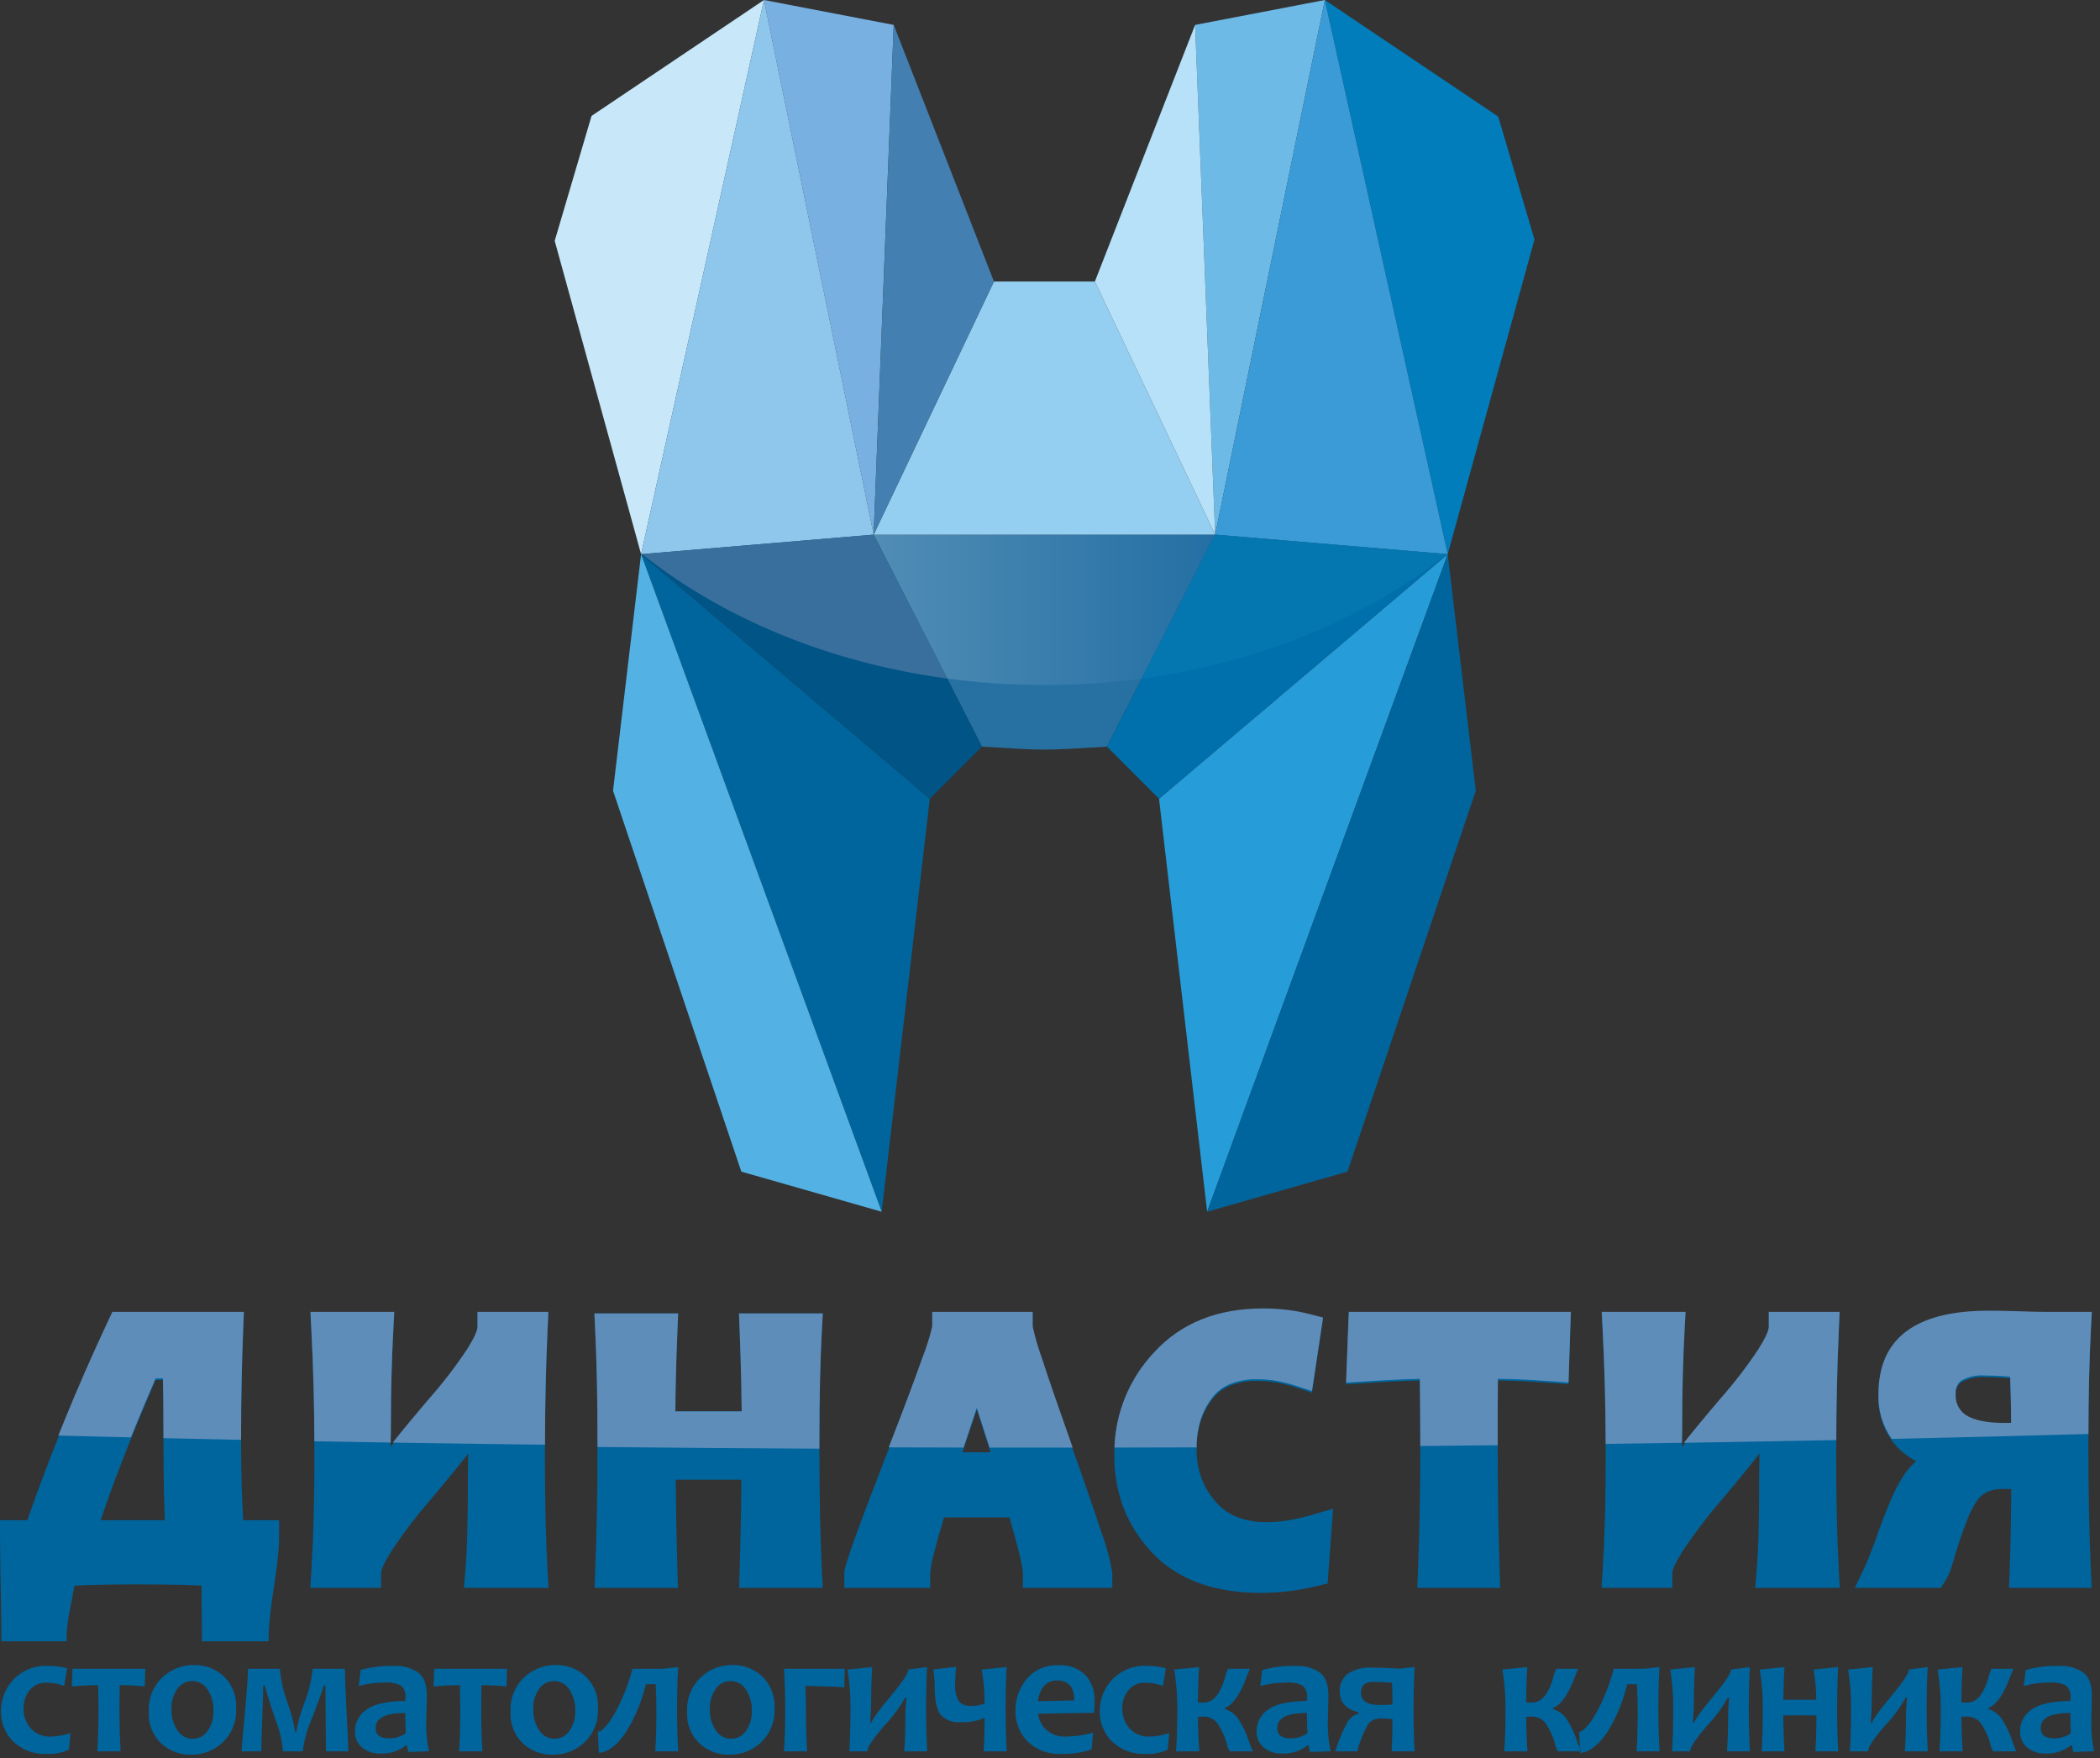
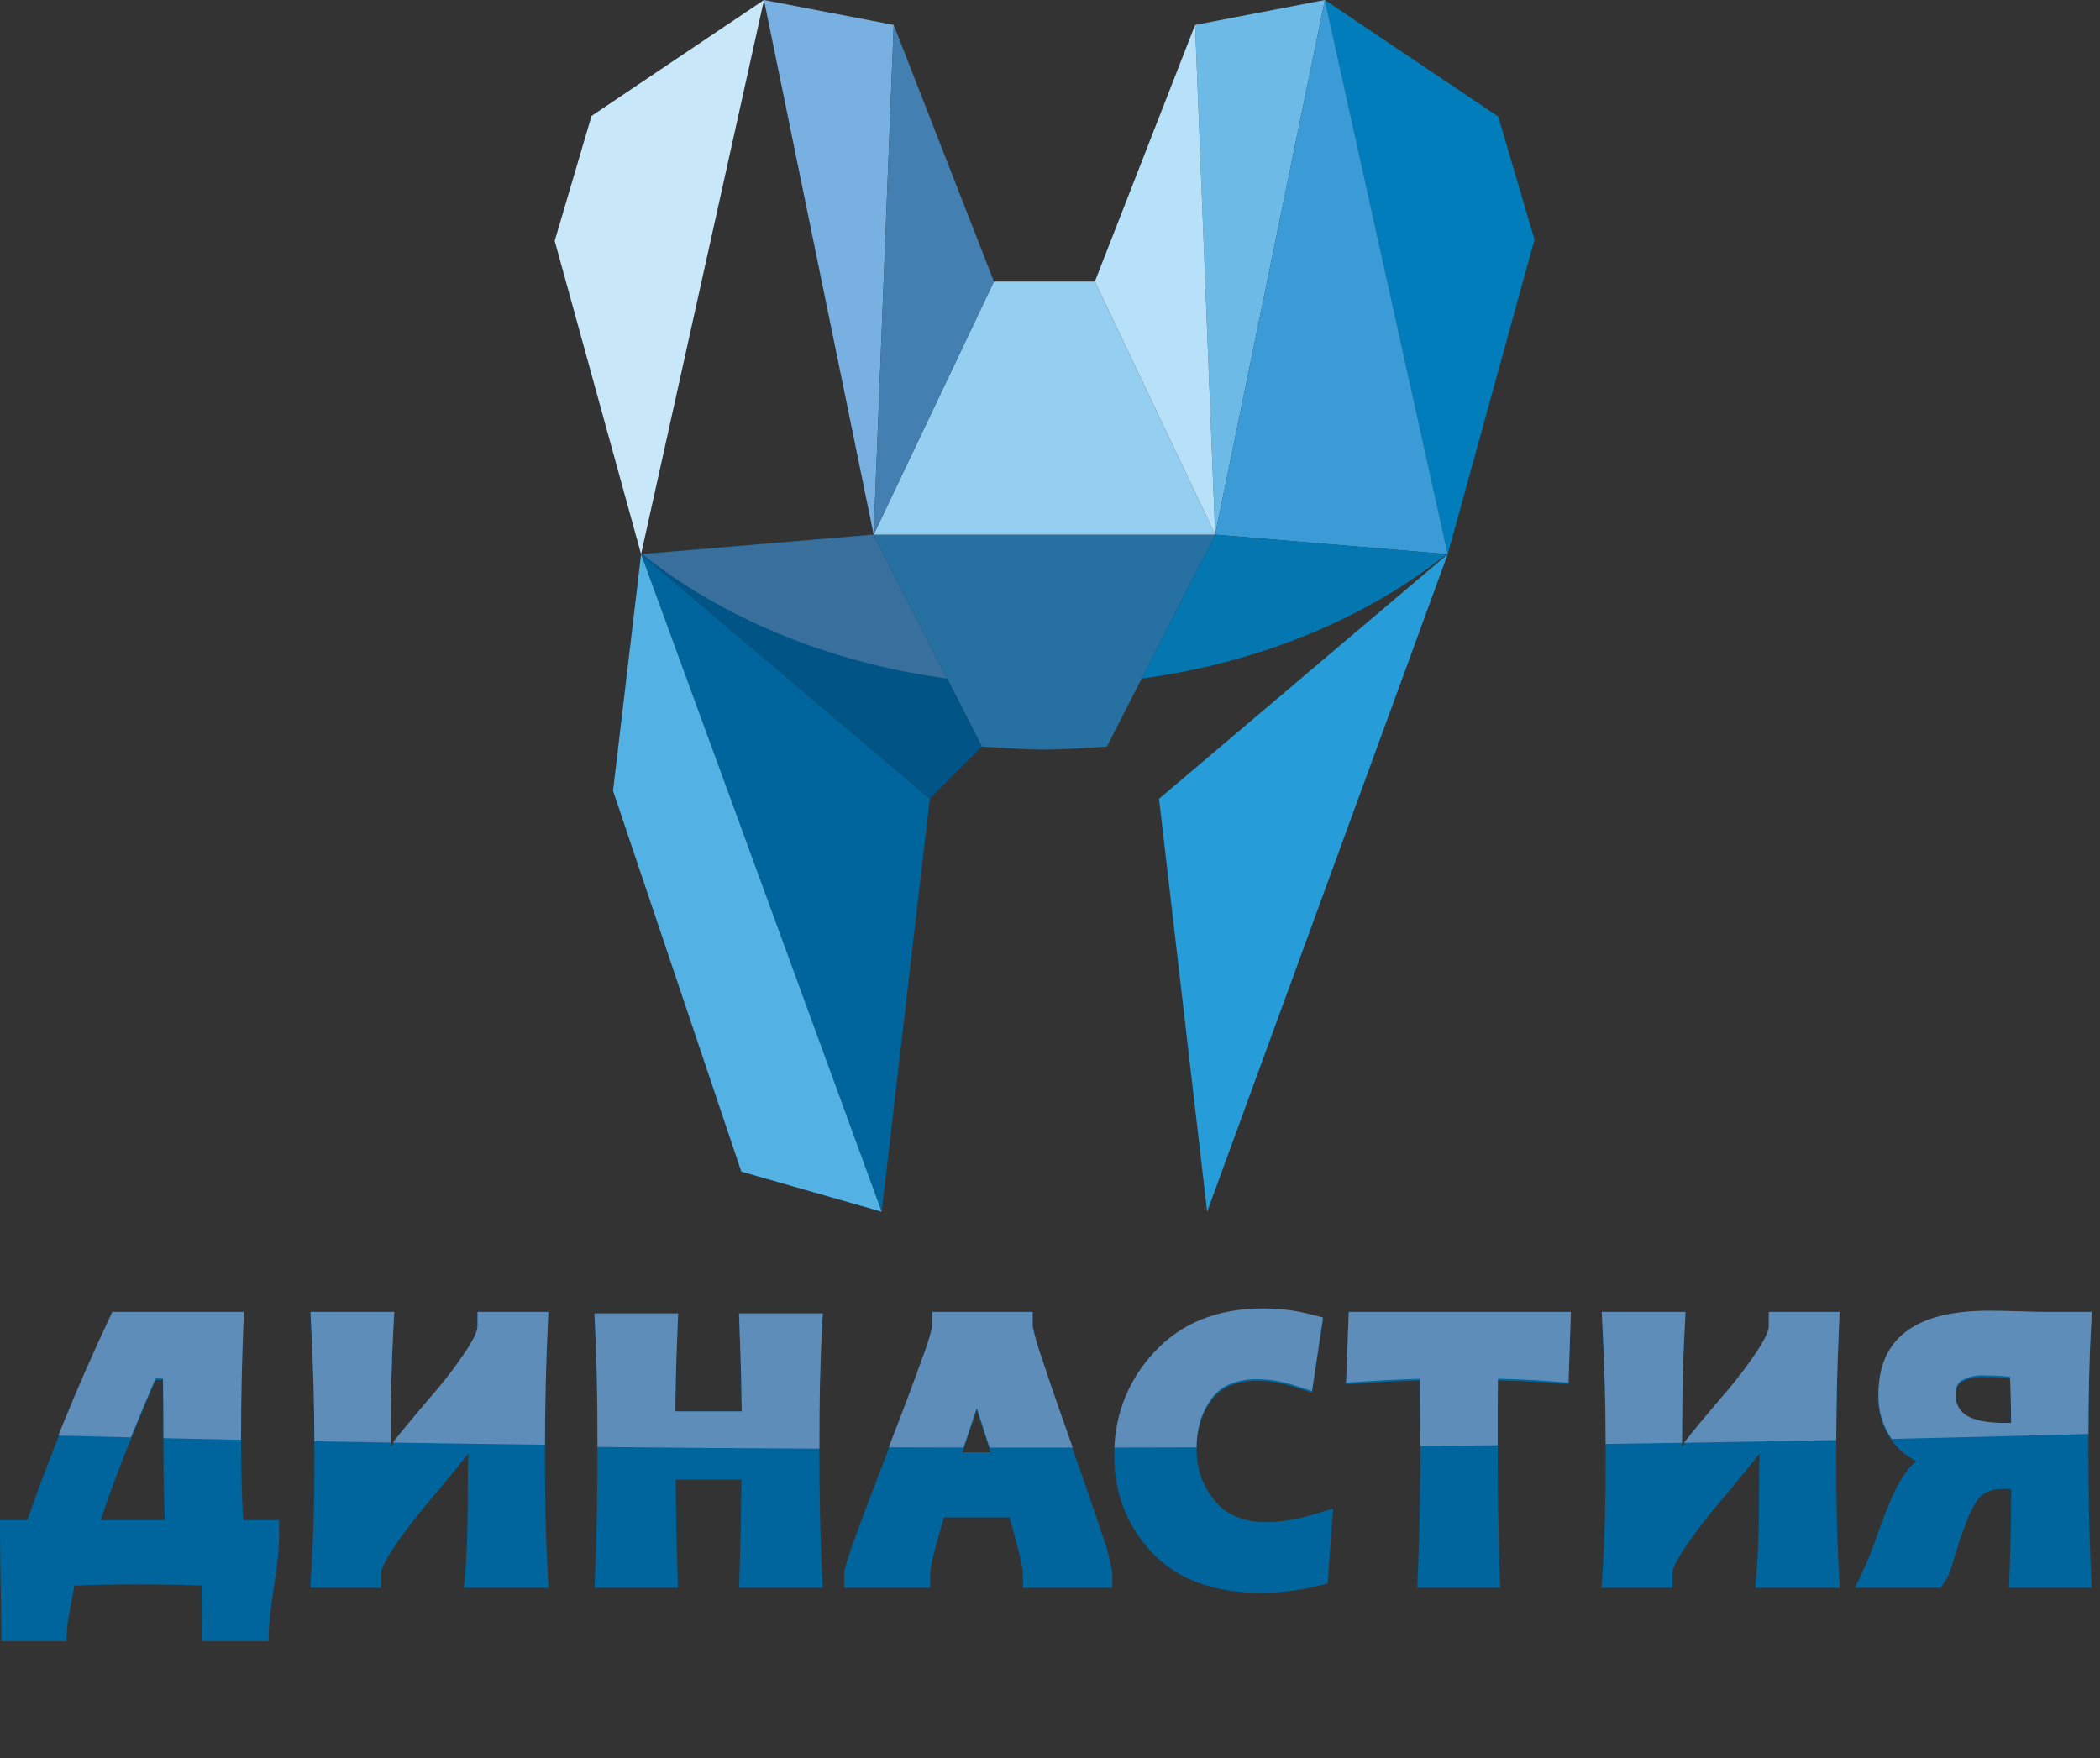
<svg xmlns="http://www.w3.org/2000/svg" width="344" height="288" viewBox="0 0 344 288" fill="none">
  <rect x="0" y="0" width="344" height="288" fill="#333333" stroke="none" />
  <g clip-path="url(#clip0_407_3)">
    <path fill-rule="evenodd" clip-rule="evenodd" d="M45.723 251.43C45.723 257.233 43.997 262.774 43.997 268.881H33.076C33.076 264.489 33.054 264.141 33.013 259.749C31.9 259.7 30.725 259.66 29.486 259.63C27.568 259.584 25.16 259.56 22.262 259.56C19.803 259.56 17.69 259.583 15.921 259.63C14.657 259.662 13.413 259.708 12.19 259.767C11.573 263.36 10.89 265.646 10.89 268.881H0.222C0.222 262.989 0.11 261.156 0.04 255.266C0.014 253.193 0 251.891 0 251.43V249.039H4.472C6.349 243.689 8.324 238.459 10.398 233.35C12.671 227.751 15.124 222.153 17.756 216.556L18.406 215.174H39.951L39.849 217.659C39.726 220.665 39.633 223.67 39.572 226.673C39.518 229.385 39.49 232.435 39.489 235.824C39.489 238.781 39.528 241.453 39.604 243.841C39.659 245.588 39.736 247.321 39.835 249.039H45.723V251.43V251.43ZM27 249.039C26.949 247.887 26.908 246.62 26.875 245.239C26.811 242.594 26.779 239.887 26.779 237.119C26.779 233.892 26.769 231.455 26.751 229.808C26.737 228.487 26.718 227.239 26.694 226.064H25.487C23.284 231.156 21.375 235.796 19.761 239.986C18.49 243.281 17.4 246.299 16.489 249.039H27ZM87.328 260.118H75.993L76.218 257.522C76.368 255.784 76.477 253.699 76.544 251.268C76.609 248.933 76.64 245.947 76.64 242.332C76.64 241.158 76.663 239.751 76.708 238.111C75.058 240.233 72.925 242.839 70.31 245.927L70.311 245.928C68.093 248.494 66.04 251.199 64.165 254.025C63.007 255.855 62.427 257.089 62.426 257.727V260.118H50.826L50.987 257.578C51.164 254.797 51.296 251.859 51.383 248.766C51.464 245.83 51.505 242.461 51.505 238.657C51.505 234.766 51.464 231.196 51.383 227.947C51.297 224.501 51.166 221.08 50.987 217.687L50.856 215.174H64.585L64.448 217.687C64.304 220.349 64.196 223.06 64.125 225.821C64.06 228.379 64.027 231.271 64.026 234.498C64.026 235.244 64.013 236.091 63.985 237.039C65.679 234.878 67.851 232.25 70.5 229.156C72.681 226.672 74.692 224.043 76.517 221.287C77.651 219.492 78.219 218.251 78.219 217.566V215.174H89.825L89.71 217.668C89.556 221.037 89.442 224.446 89.369 227.894C89.3 231.108 89.267 234.704 89.267 238.657C89.267 242.518 89.301 245.904 89.369 248.815C89.441 251.907 89.555 254.834 89.71 257.596L89.851 260.118H87.328V260.118ZM132.261 260.118H121.078L121.15 257.662C121.249 254.235 121.325 251.068 121.378 248.159C121.409 246.305 121.43 244.392 121.44 242.407H110.691C110.7 244.255 110.72 246.117 110.753 247.974C110.802 250.829 110.878 254.058 110.982 257.662L111.053 260.118H97.393L97.488 257.643C97.622 254.192 97.722 250.733 97.788 247.264C97.849 244.12 97.879 240.605 97.879 236.72C97.879 232.817 97.849 229.432 97.788 226.565C97.724 223.427 97.624 220.464 97.488 217.677L97.369 215.174H111.087L110.982 217.659C110.859 220.581 110.767 223.345 110.706 225.951C110.667 227.63 110.641 229.383 110.629 231.212H121.499C121.487 229.6 121.462 227.991 121.425 226.386C121.365 223.778 121.272 220.86 121.15 217.65L121.056 215.174H134.779L134.642 217.687C134.498 220.347 134.39 223.24 134.319 226.368C134.254 229.263 134.221 232.714 134.221 236.72C134.221 240.915 134.253 244.6 134.319 247.775C134.39 251.229 134.497 254.513 134.642 257.625L134.758 260.118H132.261V260.118ZM179.816 260.118H167.559V257.727C167.559 256.698 166.824 253.648 165.353 248.577H154.644C153.955 250.858 153.416 252.774 153.026 254.324C152.703 255.436 152.485 256.575 152.376 257.727V260.118H138.306V257.727C138.306 257.059 138.956 254.942 140.256 251.378C141.442 248.126 143.249 243.375 145.677 237.124C148.036 231.053 149.827 226.283 151.05 222.814C151.727 221.106 152.282 219.352 152.712 217.566V215.174H169.161V217.566C169.553 219.33 170.059 221.067 170.675 222.766C171.726 226.013 173.348 230.722 175.539 236.895C177.703 242.974 179.335 247.704 180.436 251.085C181.249 253.234 181.842 255.459 182.208 257.727V260.118H179.816V260.118ZM162.265 237.908C161.393 235.246 160.64 232.908 160.007 230.894C159.381 232.811 158.601 235.149 157.668 237.908H162.265V237.908ZM218.118 250.588L217.602 257.675L217.475 259.412L215.771 259.823C214.247 260.194 212.702 260.476 211.146 260.669C209.629 260.855 208.103 260.949 206.575 260.95C198.84 260.95 192.89 258.753 188.725 254.359V254.349C186.721 252.259 185.144 249.796 184.085 247.101C183.035 244.359 182.509 241.445 182.534 238.51C182.459 232.311 184.793 226.325 189.045 221.813C193.441 217.015 199.396 214.616 206.912 214.616C208.231 214.615 209.55 214.693 210.86 214.85C212.13 215.005 213.39 215.243 214.629 215.564L216.725 216.102L216.404 218.226L215.33 225.355L214.911 228.14L212.229 227.269C211.177 226.923 210.101 226.656 209.01 226.468C208.014 226.299 207.006 226.213 205.995 226.212C204.447 226.171 202.906 226.442 201.465 227.009C200.32 227.486 199.319 228.255 198.563 229.238V229.247C197.719 230.343 197.075 231.58 196.663 232.901C196.216 234.367 195.998 235.893 196.014 237.425C195.997 238.995 196.254 240.555 196.772 242.036C197.291 243.465 198.066 244.788 199.058 245.94H199.066C199.998 247.049 201.182 247.918 202.519 248.475L202.518 248.478C204.074 249.091 205.735 249.389 207.407 249.355C208.621 249.352 209.833 249.254 211.032 249.06C212.395 248.837 213.742 248.527 215.064 248.131L218.369 247.155L218.118 250.588V250.588ZM257.238 217.64L257.017 224.263L256.935 226.753L254.468 226.57C252.356 226.414 250.382 226.298 248.556 226.224C247.518 226.183 246.456 226.153 245.368 226.136L245.344 229.904C245.34 230.714 245.339 233.064 245.339 236.72C245.339 240.772 245.364 244.327 245.413 247.408C245.469 250.887 245.553 254.302 245.666 257.653L245.749 260.118H232.169L232.268 257.634C232.401 254.311 232.501 250.922 232.567 247.468C232.628 244.32 232.658 240.737 232.658 236.72C232.658 232.795 232.634 229.269 232.585 226.144C231.715 226.164 230.807 226.193 229.86 226.233C227.977 226.31 225.727 226.435 223.131 226.602L220.501 226.77L220.601 224.136L220.853 217.481L220.941 215.174H257.32L257.238 217.64V217.64ZM298.852 260.118H287.516L287.741 257.522C287.891 255.784 288 253.699 288.067 251.268C288.132 248.933 288.164 245.947 288.164 242.332C288.164 241.158 288.187 239.751 288.232 238.111C286.581 240.233 284.448 242.839 281.833 245.927L281.834 245.928C279.617 248.494 277.564 251.199 275.688 254.025C274.53 255.855 273.951 257.089 273.95 257.727V260.118H262.349L262.511 257.578C262.688 254.797 262.82 251.859 262.906 248.766C262.987 245.83 263.028 242.461 263.029 238.657C263.029 234.766 262.988 231.196 262.906 227.947C262.821 224.501 262.689 221.08 262.511 217.687L262.38 215.174H276.108L275.971 217.687C275.827 220.349 275.719 223.06 275.648 225.821C275.583 228.379 275.55 231.271 275.55 234.498C275.55 235.244 275.536 236.091 275.509 237.039C277.202 234.878 279.374 232.25 282.024 229.156C284.205 226.672 286.215 224.043 288.041 221.287C289.175 219.492 289.742 218.251 289.743 217.566V215.174H301.348L301.233 217.668C301.079 221.037 300.966 224.446 300.893 227.894C300.824 231.108 300.791 234.704 300.791 238.657C300.791 242.518 300.825 245.904 300.893 248.815C300.965 251.907 301.078 254.834 301.233 257.596L301.375 260.118H298.852V260.118ZM340.143 260.118H329.096L329.189 257.643C329.28 255.203 329.349 252.658 329.395 250.007C329.425 248.267 329.443 246.241 329.451 243.928L328.054 243.923C327.219 243.903 326.39 244.057 325.618 244.376L325.614 244.368C324.978 244.657 324.421 245.097 323.993 245.65L323.988 245.646C323.209 246.782 322.581 248.014 322.117 249.311C321.378 251.159 320.585 253.564 319.737 256.528L319.734 256.527C319.615 256.968 319.463 257.401 319.281 257.82C319.099 258.243 318.881 258.649 318.629 259.035L317.915 260.118H303.851L305.468 256.71C305.599 256.433 305.803 255.959 306.077 255.283C306.333 254.651 306.652 253.835 307.036 252.833H307.037C307.984 250.065 308.867 247.737 309.686 245.851C310.331 244.265 311.139 242.751 312.095 241.332C312.614 240.614 313.212 239.958 313.878 239.375C312.651 238.735 311.544 237.885 310.609 236.865C308.63 234.602 307.592 231.668 307.709 228.664C307.709 219.54 313.729 214.981 325.769 214.985C327.188 214.985 328.973 215.02 331.141 215.089C332.155 215.122 332.956 215.147 333.519 215.16C333.89 215.17 334.328 215.174 334.782 215.174H342.661L342.525 217.687C342.38 220.382 342.272 223.296 342.2 226.428C342.135 229.331 342.102 232.773 342.102 236.751C342.102 240.895 342.135 244.553 342.2 247.724C342.271 251.172 342.379 254.472 342.525 257.625L342.639 260.118H340.143V260.118ZM329.448 233.362C329.439 231.932 329.421 230.65 329.395 229.516C329.366 228.269 329.328 227.029 329.279 225.797C328.857 225.758 328.453 225.725 328.067 225.699C327.092 225.633 326.148 225.6 325.242 225.6C323.839 225.478 322.432 225.782 321.204 226.473C320.902 226.733 320.668 227.063 320.52 227.433C320.373 227.803 320.317 228.204 320.357 228.601C320.305 229.255 320.421 229.912 320.695 230.508C320.969 231.105 321.39 231.622 321.92 232.009C323.235 232.915 325.382 233.369 328.359 233.37L329.448 233.362Z" fill="#00659D" />
    <path fill-rule="evenodd" clip-rule="evenodd" d="M9.558 235.173L10.398 233.084C12.671 227.486 15.124 221.888 17.756 216.291L18.406 214.909H39.951L39.849 217.393C39.726 220.399 39.633 223.404 39.572 226.407C39.518 229.119 39.49 232.169 39.489 235.559V235.874C35.2 235.786 30.963 235.694 26.778 235.599C26.776 232.986 26.767 230.967 26.751 229.543C26.737 228.221 26.718 226.973 26.694 225.798H25.487C24.003 229.227 22.653 232.452 21.436 235.472C17.427 235.376 13.467 235.276 9.558 235.173V235.173ZM342.104 234.913C331.755 235.209 321.019 235.479 309.896 235.723C308.392 233.583 307.625 231.012 307.709 228.398C307.709 219.275 313.729 214.715 325.769 214.719C327.188 214.719 328.973 214.755 331.14 214.823C332.155 214.856 332.956 214.881 333.519 214.894C333.89 214.904 334.328 214.909 334.782 214.909H342.66L342.525 217.421C342.38 220.116 342.272 223.03 342.2 226.162C342.144 228.676 342.112 231.593 342.104 234.913V234.913ZM300.795 235.912C292.65 236.076 284.331 236.224 275.836 236.358C277.479 234.278 279.542 231.788 282.024 228.89C284.205 226.406 286.215 223.777 288.041 221.021C289.175 219.226 289.742 217.985 289.743 217.3V214.909H301.348L301.233 217.402C301.079 220.771 300.966 224.18 300.893 227.628C300.838 230.158 300.806 232.919 300.795 235.912V235.912ZM275.519 236.363C275.539 235.58 275.549 234.869 275.55 234.232C275.55 231.004 275.583 228.112 275.648 225.555C275.717 222.799 275.825 220.087 275.971 217.421L276.108 214.909H262.38L262.511 217.421C262.688 220.812 262.819 224.233 262.906 227.682C262.974 230.408 263.014 233.363 263.025 236.545C267.227 236.488 271.391 236.427 275.519 236.363V236.363ZM245.339 236.76C241.144 236.805 236.917 236.846 232.658 236.883V236.454C232.658 232.529 232.634 229.004 232.585 225.879C231.715 225.898 230.807 225.927 229.86 225.967C227.977 226.044 225.727 226.169 223.131 226.336L220.501 226.504L220.601 223.87L220.853 217.216L220.941 214.909H257.32L257.238 217.374L257.017 223.997L256.935 226.487L254.468 226.304C252.356 226.148 250.382 226.032 248.556 225.958C247.518 225.917 246.456 225.887 245.368 225.87L245.344 229.638C245.34 230.449 245.339 232.798 245.339 236.454V236.76V236.76ZM196.014 237.109C191.555 237.125 187.069 237.136 182.556 237.141C182.745 231.326 185.053 225.78 189.045 221.547C193.44 216.75 199.396 214.35 206.912 214.35C208.231 214.349 209.55 214.427 210.86 214.584C212.13 214.739 213.39 214.977 214.629 215.298L216.725 215.836L216.404 217.96L215.33 225.089L214.911 227.874L212.229 227.003C211.177 226.658 210.101 226.39 209.01 226.202C208.014 226.033 207.006 225.947 205.995 225.946C204.447 225.905 202.906 226.176 201.465 226.743C200.32 227.22 199.319 227.989 198.563 228.973V228.981C197.719 230.077 197.075 231.314 196.663 232.635C196.221 234.085 196.003 235.593 196.014 237.109V237.109V237.109ZM175.724 237.149L171.115 237.152L162.103 237.146C161.299 234.688 160.601 232.516 160.007 230.628C159.419 232.427 158.696 234.597 157.838 237.139C153.733 237.131 149.648 237.12 145.582 237.106L145.677 236.858C148.036 230.787 149.827 226.017 151.05 222.548C151.727 220.84 152.282 219.086 152.712 217.3V214.909H169.161V217.3C169.553 219.064 170.059 220.801 170.675 222.5C171.726 225.747 173.348 230.456 175.539 236.629L175.724 237.149V237.149ZM134.22 237.325C121.882 237.263 109.768 237.169 97.879 237.044V236.72C97.879 232.817 97.849 229.432 97.788 226.565C97.724 223.427 97.624 220.464 97.488 217.677L97.369 215.174H111.087L110.981 217.659C110.859 220.581 110.767 223.345 110.706 225.951C110.667 227.63 110.641 229.383 110.629 231.212H121.499C121.487 229.6 121.462 227.991 121.425 226.386C121.365 223.778 121.271 220.86 121.15 217.65L121.056 215.174H134.779L134.642 217.687C134.498 220.347 134.39 223.24 134.319 226.368C134.254 229.263 134.221 232.714 134.22 236.72V237.325V237.325ZM89.269 236.673C80.816 236.571 72.506 236.456 64.338 236.326C65.977 234.252 68.031 231.774 70.5 228.89C72.681 226.406 74.692 223.777 76.517 221.021C77.651 219.226 78.219 217.985 78.219 217.3V214.909H89.825L89.71 217.402C89.556 220.771 89.442 224.18 89.369 227.628C89.311 230.37 89.278 233.39 89.269 236.673V236.673ZM63.998 236.32C64.017 235.553 64.026 234.857 64.026 234.232C64.026 231.004 64.059 228.112 64.125 225.555C64.194 222.799 64.301 220.087 64.448 217.421L64.585 214.909H50.856L50.987 217.421C51.164 220.812 51.296 224.233 51.383 227.682C51.447 230.282 51.487 233.09 51.5 236.106C55.624 236.181 59.79 236.252 63.998 236.32V236.32ZM329.448 233.097C329.439 231.666 329.421 230.384 329.395 229.25C329.366 228.003 329.328 226.763 329.279 225.532C328.857 225.492 328.453 225.459 328.067 225.433C327.092 225.367 326.148 225.335 325.242 225.335C323.839 225.212 322.432 225.516 321.204 226.207C320.902 226.467 320.668 226.797 320.52 227.167C320.373 227.538 320.317 227.938 320.357 228.335C320.305 228.989 320.421 229.646 320.695 230.242C320.969 230.839 321.39 231.356 321.92 231.743C323.235 232.649 325.382 233.103 328.359 233.104L329.448 233.097Z" fill="#5F8DBA" />
-     <path fill-rule="evenodd" clip-rule="evenodd" d="M11.533 283.921L11.29 286.637C10.191 287.142 8.986 287.377 7.778 287.322C6.746 287.389 5.712 287.242 4.74 286.889C3.768 286.536 2.88 285.985 2.132 285.271C1.492 284.623 0.988 283.853 0.649 283.007C0.31 282.161 0.144 281.256 0.16 280.345C0.14 278.404 0.881 276.533 2.225 275.132C2.952 274.378 3.833 273.788 4.807 273.403C5.782 273.019 6.828 272.848 7.875 272.902C8.928 272.889 9.978 273.023 10.994 273.3L10.508 276.206C9.577 275.835 8.581 275.652 7.579 275.667C7.062 275.643 6.547 275.741 6.075 275.952C5.602 276.163 5.186 276.481 4.858 276.881C4.18 277.73 3.827 278.793 3.862 279.879C3.83 281.08 4.252 282.249 5.043 283.153C5.468 283.608 5.989 283.964 6.567 284.195C7.146 284.426 7.768 284.526 8.39 284.489C9.459 284.45 10.518 284.258 11.533 283.921V283.921ZM23.795 273.388L23.708 276.279C22.347 276.135 20.98 276.064 19.612 276.065C19.583 277.401 19.568 278.791 19.568 280.233C19.568 282.672 19.634 284.897 19.767 286.909H15.939C16.07 284.999 16.137 282.774 16.138 280.233C16.138 278.839 16.114 277.449 16.065 276.065C14.691 276.065 13.257 276.133 11.766 276.279L11.868 273.388H23.795ZM38.685 279.835C38.743 280.873 38.576 281.912 38.195 282.879C37.815 283.847 37.229 284.721 36.479 285.442C35.077 286.765 33.214 287.49 31.286 287.463C29.482 287.5 27.733 286.84 26.403 285.621C25.708 284.955 25.167 284.146 24.815 283.25C24.464 282.355 24.311 281.393 24.367 280.432C24.311 279.389 24.48 278.345 24.863 277.372C25.246 276.4 25.834 275.521 26.588 274.797C27.995 273.469 29.862 272.74 31.796 272.761C33.596 272.726 35.34 273.391 36.659 274.617C37.352 275.29 37.891 276.105 38.241 277.005C38.59 277.906 38.742 278.871 38.685 279.835V279.835V279.835ZM34.973 280.263C35.014 279.035 34.676 277.824 34.006 276.793C33.741 276.364 33.37 276.009 32.928 275.764C32.487 275.519 31.99 275.392 31.485 275.394C30.999 275.39 30.52 275.507 30.092 275.736C29.663 275.964 29.299 276.296 29.032 276.701C28.374 277.664 28.042 278.811 28.084 279.976C28.042 281.204 28.379 282.416 29.051 283.445C29.316 283.874 29.687 284.229 30.129 284.474C30.57 284.719 31.067 284.846 31.572 284.844C32.058 284.848 32.537 284.731 32.965 284.503C33.394 284.274 33.759 283.942 34.026 283.537C34.684 282.575 35.016 281.427 34.973 280.263V280.263ZM57.073 286.909H53.386C53.386 285.417 53.373 283.401 53.347 280.86C53.327 278.314 53.313 276.735 53.313 276.118H53.055C52.866 276.804 52.24 278.531 51.18 281.302C50.378 283.083 49.841 284.972 49.586 286.909H46.35C46.212 285.192 45.819 283.506 45.185 281.905C44.407 279.65 43.8 277.722 43.363 276.118H43.12C43.12 276.755 43.071 278.48 42.964 281.292C42.862 284.105 42.81 285.978 42.809 286.909H39.563C39.563 286.632 39.738 284.612 40.088 280.85C40.443 277.09 40.619 274.603 40.618 273.388H45.84C46.015 275.304 46.441 277.189 47.108 278.994C47.68 280.541 48.103 282.139 48.371 283.765H48.517C48.803 282.129 49.254 280.526 49.863 278.98C50.567 277.187 51.02 275.305 51.209 273.388H56.5C56.5 274.602 56.595 277.058 56.786 280.753C56.976 284.451 57.071 286.502 57.073 286.909V286.909ZM70.272 286.894L66.915 287.011C66.773 286.667 66.696 286.299 66.686 285.927H66.502C65.3 286.87 63.796 287.345 62.27 287.263C61.2 287.302 60.153 286.951 59.321 286.277C58.937 285.959 58.631 285.556 58.427 285.1C58.223 284.644 58.127 284.148 58.146 283.649C58.137 282.954 58.299 282.268 58.617 281.65C58.936 281.033 59.401 280.503 59.972 280.107C61.192 279.184 63.33 278.695 66.385 278.64C66.404 278.478 66.414 278.316 66.415 278.154C66.468 277.782 66.428 277.402 66.299 277.048C66.17 276.695 65.956 276.379 65.676 276.128C64.829 275.725 63.89 275.556 62.956 275.637C61.537 275.635 60.125 275.827 58.758 276.206L59.069 273.587C60.843 273.076 62.688 272.849 64.534 272.917C65.944 272.826 67.344 273.208 68.513 274C69.451 274.719 69.919 275.981 69.917 277.785C69.917 278.183 69.898 278.912 69.864 279.961C69.835 281.016 69.815 281.72 69.815 282.07C69.78 283.69 69.933 285.309 70.272 286.894V286.894V286.894ZM66.473 283.935C66.415 282.653 66.385 281.547 66.385 280.617C63.15 280.617 61.532 281.438 61.532 283.08C61.532 284.208 62.246 284.776 63.67 284.776C64.671 284.81 65.656 284.515 66.473 283.935V283.935ZM83.058 273.388L82.971 276.279C81.61 276.135 80.243 276.064 78.875 276.065C78.846 277.401 78.832 278.791 78.832 280.233C78.832 282.672 78.898 284.897 79.031 286.909H75.202C75.334 284.999 75.4 282.774 75.402 280.233C75.402 278.839 75.377 277.449 75.329 276.065C73.954 276.065 72.52 276.133 71.029 276.279L71.131 273.388H83.058ZM97.948 279.835C98.007 280.873 97.839 281.912 97.459 282.879C97.078 283.847 96.493 284.721 95.743 285.442C94.34 286.765 92.477 287.49 90.549 287.463C88.745 287.5 86.997 286.84 85.666 285.621C84.972 284.955 84.43 284.146 84.079 283.25C83.727 282.355 83.574 281.393 83.631 280.432C83.574 279.389 83.743 278.345 84.126 277.372C84.51 276.4 85.098 275.521 85.851 274.797C87.258 273.469 89.125 272.74 91.059 272.761C92.86 272.726 94.603 273.391 95.922 274.617C96.615 275.29 97.154 276.105 97.504 277.005C97.854 277.906 98.005 278.871 97.948 279.835V279.835V279.835ZM94.237 280.263C94.277 279.035 93.94 277.824 93.27 276.793C93.005 276.364 92.633 276.009 92.192 275.764C91.75 275.519 91.253 275.392 90.748 275.394C90.263 275.39 89.784 275.507 89.355 275.735C88.927 275.964 88.562 276.296 88.295 276.701C87.637 277.663 87.305 278.811 87.348 279.976C87.305 281.204 87.642 282.416 88.314 283.445C88.579 283.874 88.951 284.229 89.392 284.474C89.834 284.719 90.331 284.846 90.836 284.844C91.321 284.848 91.8 284.731 92.229 284.503C92.657 284.274 93.022 283.942 93.289 283.537C93.947 282.575 94.279 281.427 94.237 280.263V280.263ZM111.109 286.909C110.977 284.839 110.911 282.585 110.909 280.146C110.909 277.294 110.971 274.946 111.094 273.101L108.505 273.388H103.607C103.384 274.233 103.122 275.064 102.835 275.89C102.543 276.716 102.232 277.505 101.902 278.256C101.567 279.004 101.227 279.704 100.877 280.345C100.562 280.933 100.213 281.503 99.833 282.05C99.538 282.474 99.201 282.866 98.827 283.221C98.586 283.472 98.279 283.65 97.943 283.736L98.088 287.152C98.681 287.114 99.255 286.931 99.76 286.617C100.345 286.258 100.875 285.816 101.334 285.305C101.867 284.719 102.344 284.083 102.757 283.406C103.216 282.658 103.632 281.884 104.001 281.088C104.389 280.255 104.733 279.402 105.031 278.533C105.337 277.654 105.594 276.782 105.803 275.919H107.411C107.484 277.44 107.523 278.941 107.523 280.432C107.523 282.973 107.462 285.132 107.339 286.909H111.109V286.909ZM126.873 279.835C126.931 280.873 126.764 281.912 126.383 282.879C126.003 283.847 125.417 284.721 124.667 285.442C123.265 286.765 121.402 287.49 119.474 287.463C117.67 287.5 115.921 286.84 114.591 285.621C113.897 284.955 113.355 284.146 113.003 283.25C112.652 282.355 112.499 281.393 112.556 280.432C112.499 279.389 112.668 278.345 113.051 277.372C113.434 276.4 114.023 275.521 114.776 274.797C116.183 273.469 118.05 272.74 119.984 272.761C121.784 272.726 123.528 273.391 124.847 274.617C125.54 275.29 126.079 276.105 126.429 277.005C126.778 277.906 126.93 278.871 126.873 279.835V279.835V279.835ZM123.161 280.263C123.202 279.035 122.864 277.824 122.194 276.793C121.929 276.364 121.558 276.009 121.117 275.764C120.675 275.519 120.178 275.392 119.673 275.394C119.188 275.39 118.709 275.507 118.28 275.736C117.851 275.964 117.487 276.296 117.22 276.701C116.562 277.664 116.23 278.811 116.272 279.976C116.23 281.204 116.567 282.416 117.239 283.445C117.504 283.874 117.875 284.229 118.317 284.474C118.758 284.719 119.255 284.846 119.76 284.844C120.246 284.848 120.725 284.731 121.154 284.503C121.582 284.274 121.947 283.942 122.214 283.537C122.872 282.575 123.204 281.427 123.161 280.263V280.263ZM138.382 273.388L138.299 276.42C137.624 276.342 135.502 276.261 131.935 276.177C131.993 277.809 132.022 279.185 132.022 280.306C132.022 282.745 132.084 284.946 132.207 286.909H128.422C128.553 284.946 128.62 282.692 128.621 280.146C128.621 277.624 128.555 275.372 128.422 273.388H138.382V273.388ZM151.882 286.909H148.127C148.248 285.228 148.309 283.344 148.311 281.258C148.311 280.413 148.363 279.364 148.467 278.11H148.253C147.329 279.78 146.19 281.322 144.867 282.696C143.006 284.858 142.076 286.262 142.078 286.909H139.129C139.255 284.839 139.317 282.585 139.314 280.146C139.354 277.925 139.193 275.706 138.833 273.514L142.875 273.101C142.758 274.923 142.705 276.735 142.705 278.538C142.705 279.49 142.651 280.709 142.544 282.196H142.758C142.938 281.599 144.015 280.118 145.989 277.756C147.85 275.526 148.781 274.112 148.783 273.514L151.868 273.101C151.756 274.923 151.699 277.271 151.697 280.146C151.697 282.425 151.759 284.679 151.882 286.909V286.909ZM164.911 286.909H161.112C161.234 285.335 161.295 283.503 161.297 281.414C160.05 281.948 158.697 282.192 157.342 282.128C156.742 282.19 156.136 282.113 155.571 281.903C155.006 281.693 154.496 281.356 154.082 280.918C153.436 280.112 153.11 278.538 153.11 276.206C153.109 275.294 153.034 274.384 152.887 273.485L156.628 273.072C156.527 273.937 156.475 274.806 156.472 275.676C156.369 276.717 156.567 277.766 157.041 278.698C157.305 278.977 157.631 279.19 157.992 279.32C158.352 279.451 158.739 279.496 159.12 279.451C159.865 279.484 160.608 279.353 161.297 279.067C161.292 277.206 161.134 275.349 160.825 273.514L164.897 273.101C164.785 274.943 164.728 277.291 164.727 280.146C164.727 282.585 164.788 284.839 164.911 286.909V286.909ZM179.306 278.698C179.306 279.179 179.277 279.811 179.223 280.588L170.055 280.743C170.166 281.776 170.658 282.731 171.435 283.42C172.295 284.16 173.406 284.543 174.54 284.489C176.074 284.474 177.599 284.258 179.077 283.848L178.796 286.607C177.226 287.123 175.579 287.365 173.927 287.322C172.897 287.39 171.863 287.241 170.893 286.885C169.924 286.53 169.039 285.975 168.297 285.257C167.659 284.599 167.158 283.822 166.822 282.97C166.486 282.117 166.322 281.207 166.339 280.292C166.305 278.372 166.963 276.504 168.195 275.03C168.827 274.289 169.621 273.703 170.515 273.317C171.41 272.931 172.381 272.756 173.354 272.805C174.176 272.738 175.002 272.849 175.776 273.132C176.55 273.415 177.254 273.862 177.839 274.442C178.852 275.622 179.376 277.144 179.306 278.698V278.698V278.698ZM175.978 278.567C175.978 276.386 175.046 275.294 173.184 275.292C171.411 275.292 170.358 276.423 170.026 278.683L175.978 278.567V278.567ZM191.524 283.921L191.281 286.637C190.181 287.142 188.977 287.377 187.768 287.322C186.736 287.389 185.702 287.242 184.73 286.889C183.759 286.536 182.871 285.985 182.123 285.271C181.483 284.623 180.978 283.853 180.639 283.007C180.301 282.161 180.134 281.256 180.15 280.345C180.131 278.404 180.872 276.533 182.215 275.132C182.942 274.378 183.823 273.788 184.798 273.403C185.773 273.019 186.819 272.848 187.865 272.902C188.918 272.889 189.968 273.023 190.984 273.3L190.499 276.206C189.567 275.835 188.572 275.652 187.569 275.667C187.052 275.643 186.537 275.741 186.065 275.952C185.593 276.163 185.176 276.481 184.848 276.881C184.171 277.73 183.818 278.793 183.852 279.879C183.821 281.08 184.242 282.249 185.033 283.153C185.458 283.608 185.979 283.964 186.558 284.195C187.136 284.426 187.759 284.526 188.38 284.489C189.45 284.45 190.508 284.258 191.524 283.921V283.921V283.921ZM205.238 286.909H201.424C201.294 286.66 201.179 286.403 201.079 286.141C200.766 284.747 200.189 283.426 199.379 282.25C199.116 281.921 198.781 281.657 198.401 281.478C198.02 281.298 197.604 281.208 197.183 281.215C196.955 281.215 196.639 281.224 196.24 281.244C196.24 283.066 196.312 284.954 196.454 286.909H192.64C192.781 285.009 192.852 282.841 192.854 280.404C192.887 278.092 192.717 275.781 192.344 273.5L196.425 273.116C196.303 274.69 196.242 276.617 196.24 278.897C196.648 278.912 196.964 278.922 197.183 278.922C198.859 278.922 200.087 277.313 200.866 274.097C200.931 273.845 201.038 273.606 201.181 273.388H204.752C204.66 273.607 204.495 274.01 204.257 274.598C203.173 277.566 201.959 279.307 200.613 279.82V279.961C201.533 280.242 202.328 280.831 202.867 281.628C203.618 282.78 204.205 284.031 204.611 285.344C204.793 285.876 205.002 286.398 205.238 286.909V286.909ZM217.966 286.894L214.609 287.011C214.467 286.667 214.389 286.299 214.38 285.927H214.196C212.993 286.87 211.49 287.345 209.964 287.263C208.894 287.302 207.847 286.951 207.015 286.277C206.631 285.959 206.325 285.556 206.121 285.1C205.917 284.644 205.821 284.148 205.839 283.649C205.831 282.954 205.993 282.268 206.311 281.65C206.63 281.033 207.095 280.503 207.666 280.107C208.886 279.184 211.023 278.695 214.079 278.64C214.098 278.478 214.108 278.316 214.108 278.154C214.161 277.782 214.122 277.402 213.993 277.048C213.864 276.695 213.65 276.379 213.37 276.128C212.523 275.725 211.584 275.556 210.649 275.637C209.231 275.635 207.818 275.827 206.451 276.206L206.762 273.587C208.537 273.076 210.382 272.849 212.228 272.917C213.638 272.826 215.038 273.208 216.207 274C217.145 274.719 217.613 275.981 217.611 277.785C217.611 278.183 217.592 278.912 217.558 279.961C217.529 281.016 217.509 281.72 217.509 282.07C217.474 283.69 217.627 285.309 217.966 286.894V286.894V286.894ZM214.167 283.935C214.108 282.653 214.079 281.547 214.079 280.617C210.843 280.617 209.226 281.438 209.226 283.08C209.226 284.208 209.94 284.776 211.363 284.776C212.365 284.81 213.35 284.515 214.167 283.935V283.935ZM231.733 286.909H227.963C228.056 285.199 228.103 283.433 228.104 281.613C227.507 281.555 226.929 281.53 226.37 281.53C225.968 281.491 225.562 281.543 225.183 281.684C224.804 281.824 224.462 282.049 224.184 282.342C223.359 283.772 222.734 285.309 222.328 286.909H218.737C219.221 285.278 219.872 283.702 220.681 282.206C220.879 281.844 221.148 281.525 221.471 281.27C221.795 281.014 222.168 280.827 222.566 280.719V280.505C220.501 280.02 219.468 278.881 219.466 277.09C219.426 276.521 219.533 275.952 219.777 275.437C220.022 274.922 220.395 274.479 220.861 274.151C221.953 273.464 223.23 273.128 224.519 273.189C225.743 273.189 227.312 273.242 229.232 273.359L231.733 273.087C231.612 275.215 231.551 277.563 231.549 280.131C231.549 282.988 231.61 285.247 231.733 286.909V286.909ZM228.104 279.252C228.104 277.887 228.075 276.687 228.022 275.667C226.977 275.579 225.957 275.535 224.961 275.535C223.61 275.535 222.94 276.118 222.94 277.289C222.94 278.635 223.941 279.309 225.942 279.31C226.472 279.31 227.196 279.291 228.104 279.252V279.252ZM259.003 286.909H255.189C255.059 286.66 254.944 286.403 254.844 286.141C254.531 284.747 253.954 283.426 253.143 282.25C252.881 281.921 252.546 281.657 252.165 281.478C251.785 281.298 251.368 281.208 250.947 281.215C250.719 281.215 250.403 281.224 250.005 281.244C250.005 283.066 250.076 284.954 250.219 286.909H246.405C246.546 285.009 246.617 282.841 246.619 280.404C246.652 278.092 246.481 275.781 246.109 273.5L250.189 273.116C250.068 274.69 250.007 276.617 250.005 278.897C250.413 278.912 250.729 278.922 250.947 278.922C252.624 278.922 253.851 277.313 254.63 274.097C254.696 273.845 254.803 273.606 254.946 273.388H258.517C258.424 273.607 258.259 274.01 258.021 274.598C256.938 277.566 255.723 279.307 254.377 279.82V279.961C255.297 280.242 256.093 280.831 256.632 281.628C257.382 282.78 257.969 284.031 258.376 285.344C258.558 285.876 258.767 286.398 259.003 286.909V286.909V286.909ZM271.857 286.909C271.726 284.839 271.659 282.585 271.658 280.146C271.658 277.294 271.719 274.946 271.842 273.101L269.253 273.388H264.356C264.132 274.233 263.87 275.064 263.583 275.89C263.291 276.716 262.981 277.505 262.65 278.256C262.315 279.004 261.975 279.704 261.625 280.345C261.31 280.933 260.962 281.503 260.581 282.05C260.286 282.474 259.949 282.866 259.575 283.221C259.334 283.472 259.028 283.65 258.691 283.736L258.837 287.152C259.429 287.114 260.003 286.931 260.508 286.617C261.093 286.258 261.623 285.816 262.082 285.305C262.616 284.719 263.092 284.083 263.506 283.406C263.965 282.658 264.38 281.884 264.749 281.088C265.137 280.255 265.481 279.402 265.779 278.533C266.085 277.654 266.343 276.782 266.552 275.919H268.16C268.233 277.44 268.271 278.941 268.271 280.432C268.271 282.973 268.21 285.132 268.087 286.909H271.857V286.909ZM286.655 286.909H282.899C283.02 285.228 283.082 283.344 283.084 281.258C283.084 280.413 283.135 279.364 283.239 278.11H283.025C282.101 279.78 280.963 281.322 279.639 282.696C277.778 284.858 276.849 286.262 276.85 286.909H273.901C274.028 284.839 274.089 282.585 274.086 280.146C274.127 277.925 273.965 275.706 273.605 273.514L277.647 273.101C277.53 274.923 277.477 276.735 277.477 278.538C277.477 279.49 277.424 280.709 277.317 282.196H277.53C277.71 281.599 278.787 280.118 280.761 277.756C282.622 275.526 283.553 274.112 283.555 273.514L286.64 273.101C286.528 274.923 286.472 277.271 286.47 280.146C286.47 282.425 286.531 284.679 286.655 286.909V286.909ZM301.122 286.909H297.366C297.488 285.218 297.549 283.254 297.551 281.016H292.124C292.124 283.124 292.192 285.089 292.328 286.909H288.568C288.699 284.946 288.765 282.692 288.767 280.146C288.79 277.925 288.625 275.707 288.272 273.514L292.313 273.101C292.255 273.718 292.192 275.503 292.124 278.455H297.522C297.518 276.798 297.365 275.144 297.065 273.514L301.107 273.101C300.995 274.943 300.939 277.291 300.937 280.146C300.937 282.585 300.999 284.839 301.122 286.909V286.909ZM315.788 286.909H312.033C312.154 285.228 312.216 283.344 312.217 281.258C312.217 280.413 312.269 279.364 312.373 278.11H312.159C311.235 279.78 310.096 281.322 308.773 282.696C306.912 284.858 305.982 286.262 305.984 286.909H303.035C303.161 284.839 303.223 282.585 303.22 280.146C303.26 277.925 303.099 275.706 302.739 273.514L306.781 273.101C306.664 274.923 306.611 276.735 306.611 278.538C306.611 279.49 306.557 280.709 306.45 282.196H306.664C306.844 281.599 307.921 280.118 309.895 277.756C311.756 275.526 312.687 274.112 312.689 273.514L315.774 273.101C315.662 274.923 315.605 277.271 315.603 280.146C315.603 282.425 315.665 284.679 315.788 286.909V286.909ZM330.299 286.909H326.485C326.356 286.66 326.24 286.403 326.14 286.141C325.827 284.747 325.25 283.426 324.44 282.25C324.177 281.921 323.843 281.657 323.462 281.478C323.081 281.298 322.665 281.208 322.244 281.215C322.016 281.215 321.7 281.224 321.301 281.244C321.301 283.066 321.373 284.954 321.515 286.909H317.701C317.842 285.009 317.914 282.841 317.915 280.404C317.949 278.092 317.778 275.781 317.405 273.5L321.486 273.116C321.365 274.69 321.303 276.617 321.301 278.897C321.71 278.912 322.025 278.922 322.244 278.922C323.92 278.922 325.148 277.313 325.927 274.097C325.993 273.845 326.099 273.606 326.242 273.388H329.813C329.721 273.607 329.556 274.01 329.318 274.598C328.234 277.566 327.02 279.307 325.674 279.82V279.961C326.594 280.243 327.39 280.831 327.928 281.628C328.679 282.78 329.266 284.031 329.672 285.344C329.854 285.876 330.064 286.398 330.299 286.909V286.909V286.909ZM343.027 286.894L339.67 287.011C339.528 286.667 339.451 286.299 339.441 285.927H339.257C338.055 286.87 336.551 287.345 335.025 287.263C333.955 287.302 332.908 286.951 332.076 286.277C331.692 285.959 331.386 285.556 331.182 285.1C330.978 284.644 330.882 284.148 330.901 283.649C330.892 282.954 331.054 282.268 331.372 281.65C331.691 281.033 332.156 280.503 332.727 280.107C333.947 279.184 336.084 278.695 339.14 278.64C339.159 278.478 339.169 278.316 339.17 278.154C339.223 277.782 339.183 277.402 339.054 277.048C338.925 276.695 338.711 276.379 338.431 276.128C337.584 275.725 336.645 275.556 335.71 275.637C334.292 275.635 332.88 275.827 331.513 276.206L331.824 273.587C333.599 273.076 335.443 272.849 337.289 272.917C338.699 272.826 340.099 273.208 341.268 274C342.206 274.719 342.674 275.981 342.672 277.785C342.672 278.183 342.653 278.912 342.619 279.961C342.59 281.016 342.57 281.72 342.57 282.07C342.535 283.69 342.688 285.309 343.027 286.894V286.894V286.894ZM339.228 283.935C339.17 282.653 339.14 281.547 339.14 280.617C335.905 280.617 334.287 281.438 334.287 283.08C334.287 284.208 335.001 284.776 336.425 284.776C337.426 284.81 338.411 284.515 339.228 283.935Z" fill="#00659D" />
    <path fill-rule="evenodd" clip-rule="evenodd" d="M197.741 198.508L189.859 130.853L237.151 90.784L197.741 198.508Z" fill="#269CD8" />
    <path fill-rule="evenodd" clip-rule="evenodd" d="M144.429 198.508L152.311 130.853L105.017 90.784L144.429 198.508Z" fill="#00659D" />
    <path fill-rule="evenodd" clip-rule="evenodd" d="M143.114 87.584L160.85 122.314C171.546 122.962 170.624 122.962 181.32 122.314L199.054 87.584H143.115H143.114Z" fill="#2671A2" />
-     <path fill-rule="evenodd" clip-rule="evenodd" d="M237.151 90.784L199.054 87.584L181.32 122.314L189.859 130.853L237.151 90.784Z" fill="#0070AC" />
    <path fill-rule="evenodd" clip-rule="evenodd" d="M105.017 90.784L143.114 87.584L160.85 122.314L152.311 130.853L105.017 90.784Z" fill="#005486" />
    <path fill-rule="evenodd" clip-rule="evenodd" d="M217.023 0L245.425 19.097L251.364 39.239L237.151 90.784L217.023 0Z" fill="#007DBA" />
    <path fill-rule="evenodd" clip-rule="evenodd" d="M125.146 0L96.899 18.992L90.865 39.458L105.017 90.784L125.146 0Z" fill="#C8E8FA" />
    <path fill-rule="evenodd" clip-rule="evenodd" d="M217.023 0L199.054 87.584L195.771 4.082L217.023 0Z" fill="#6EBAE7" />
    <path fill-rule="evenodd" clip-rule="evenodd" d="M125.146 0L143.114 87.584L146.399 4.082L125.146 0Z" fill="#77B0E1" />
    <path fill-rule="evenodd" clip-rule="evenodd" d="M143.114 87.584L162.819 46.12H179.35L199.054 87.584H143.114Z" fill="#94CEF0" />
-     <path fill-rule="evenodd" clip-rule="evenodd" d="M197.741 198.508L237.151 90.784L241.749 129.539L220.73 191.938L197.741 198.508Z" fill="#00659D" />
    <path fill-rule="evenodd" clip-rule="evenodd" d="M144.429 198.508L105.017 90.784L100.419 129.539L121.437 191.938L144.429 198.508Z" fill="#54B1E3" />
    <path fill-rule="evenodd" clip-rule="evenodd" d="M199.054 87.584L237.151 90.784L217.023 0L199.054 87.584Z" fill="#3A9BD6" />
-     <path fill-rule="evenodd" clip-rule="evenodd" d="M143.114 87.584L105.017 90.784L125.146 0L143.114 87.584Z" fill="#8EC6EC" />
    <path fill-rule="evenodd" clip-rule="evenodd" d="M199.054 87.584L195.771 4.082L179.35 46.12L199.054 87.584Z" fill="#B6E1F8" />
    <path fill-rule="evenodd" clip-rule="evenodd" d="M143.114 87.584L146.399 4.082L162.819 46.12L143.114 87.584Z" fill="#437FB1" />
    <path fill-rule="evenodd" clip-rule="evenodd" d="M199.054 87.584L187.014 111.162C206.496 108.547 223.852 101.218 236.998 90.772L199.054 87.584Z" fill="#0476B0" />
-     <path fill-rule="evenodd" clip-rule="evenodd" d="M155.155 111.162C165.728 112.574 176.441 112.574 187.014 111.162L199.054 87.584H143.114L155.155 111.162Z" fill="url(#paint0_linear_407_3)" />
    <path fill-rule="evenodd" clip-rule="evenodd" d="M143.114 87.584L105.17 90.772C118.316 101.218 135.672 108.547 155.155 111.162L143.114 87.584Z" fill="#386F9C" />
  </g>
  <defs>
    <linearGradient id="paint0_linear_407_3" x1="143.114" y1="99.903" x2="199.054" y2="99.903" gradientUnits="userSpaceOnUse">
      <stop stop-color="white" stop-opacity="0.2" />
      <stop offset="1" stop-color="#1B69AA" stop-opacity="0.2" />
    </linearGradient>
    <clipPath id="clip0_407_3">
      <rect width="343.027" height="287.463" fill="white" />
    </clipPath>
  </defs>
</svg>